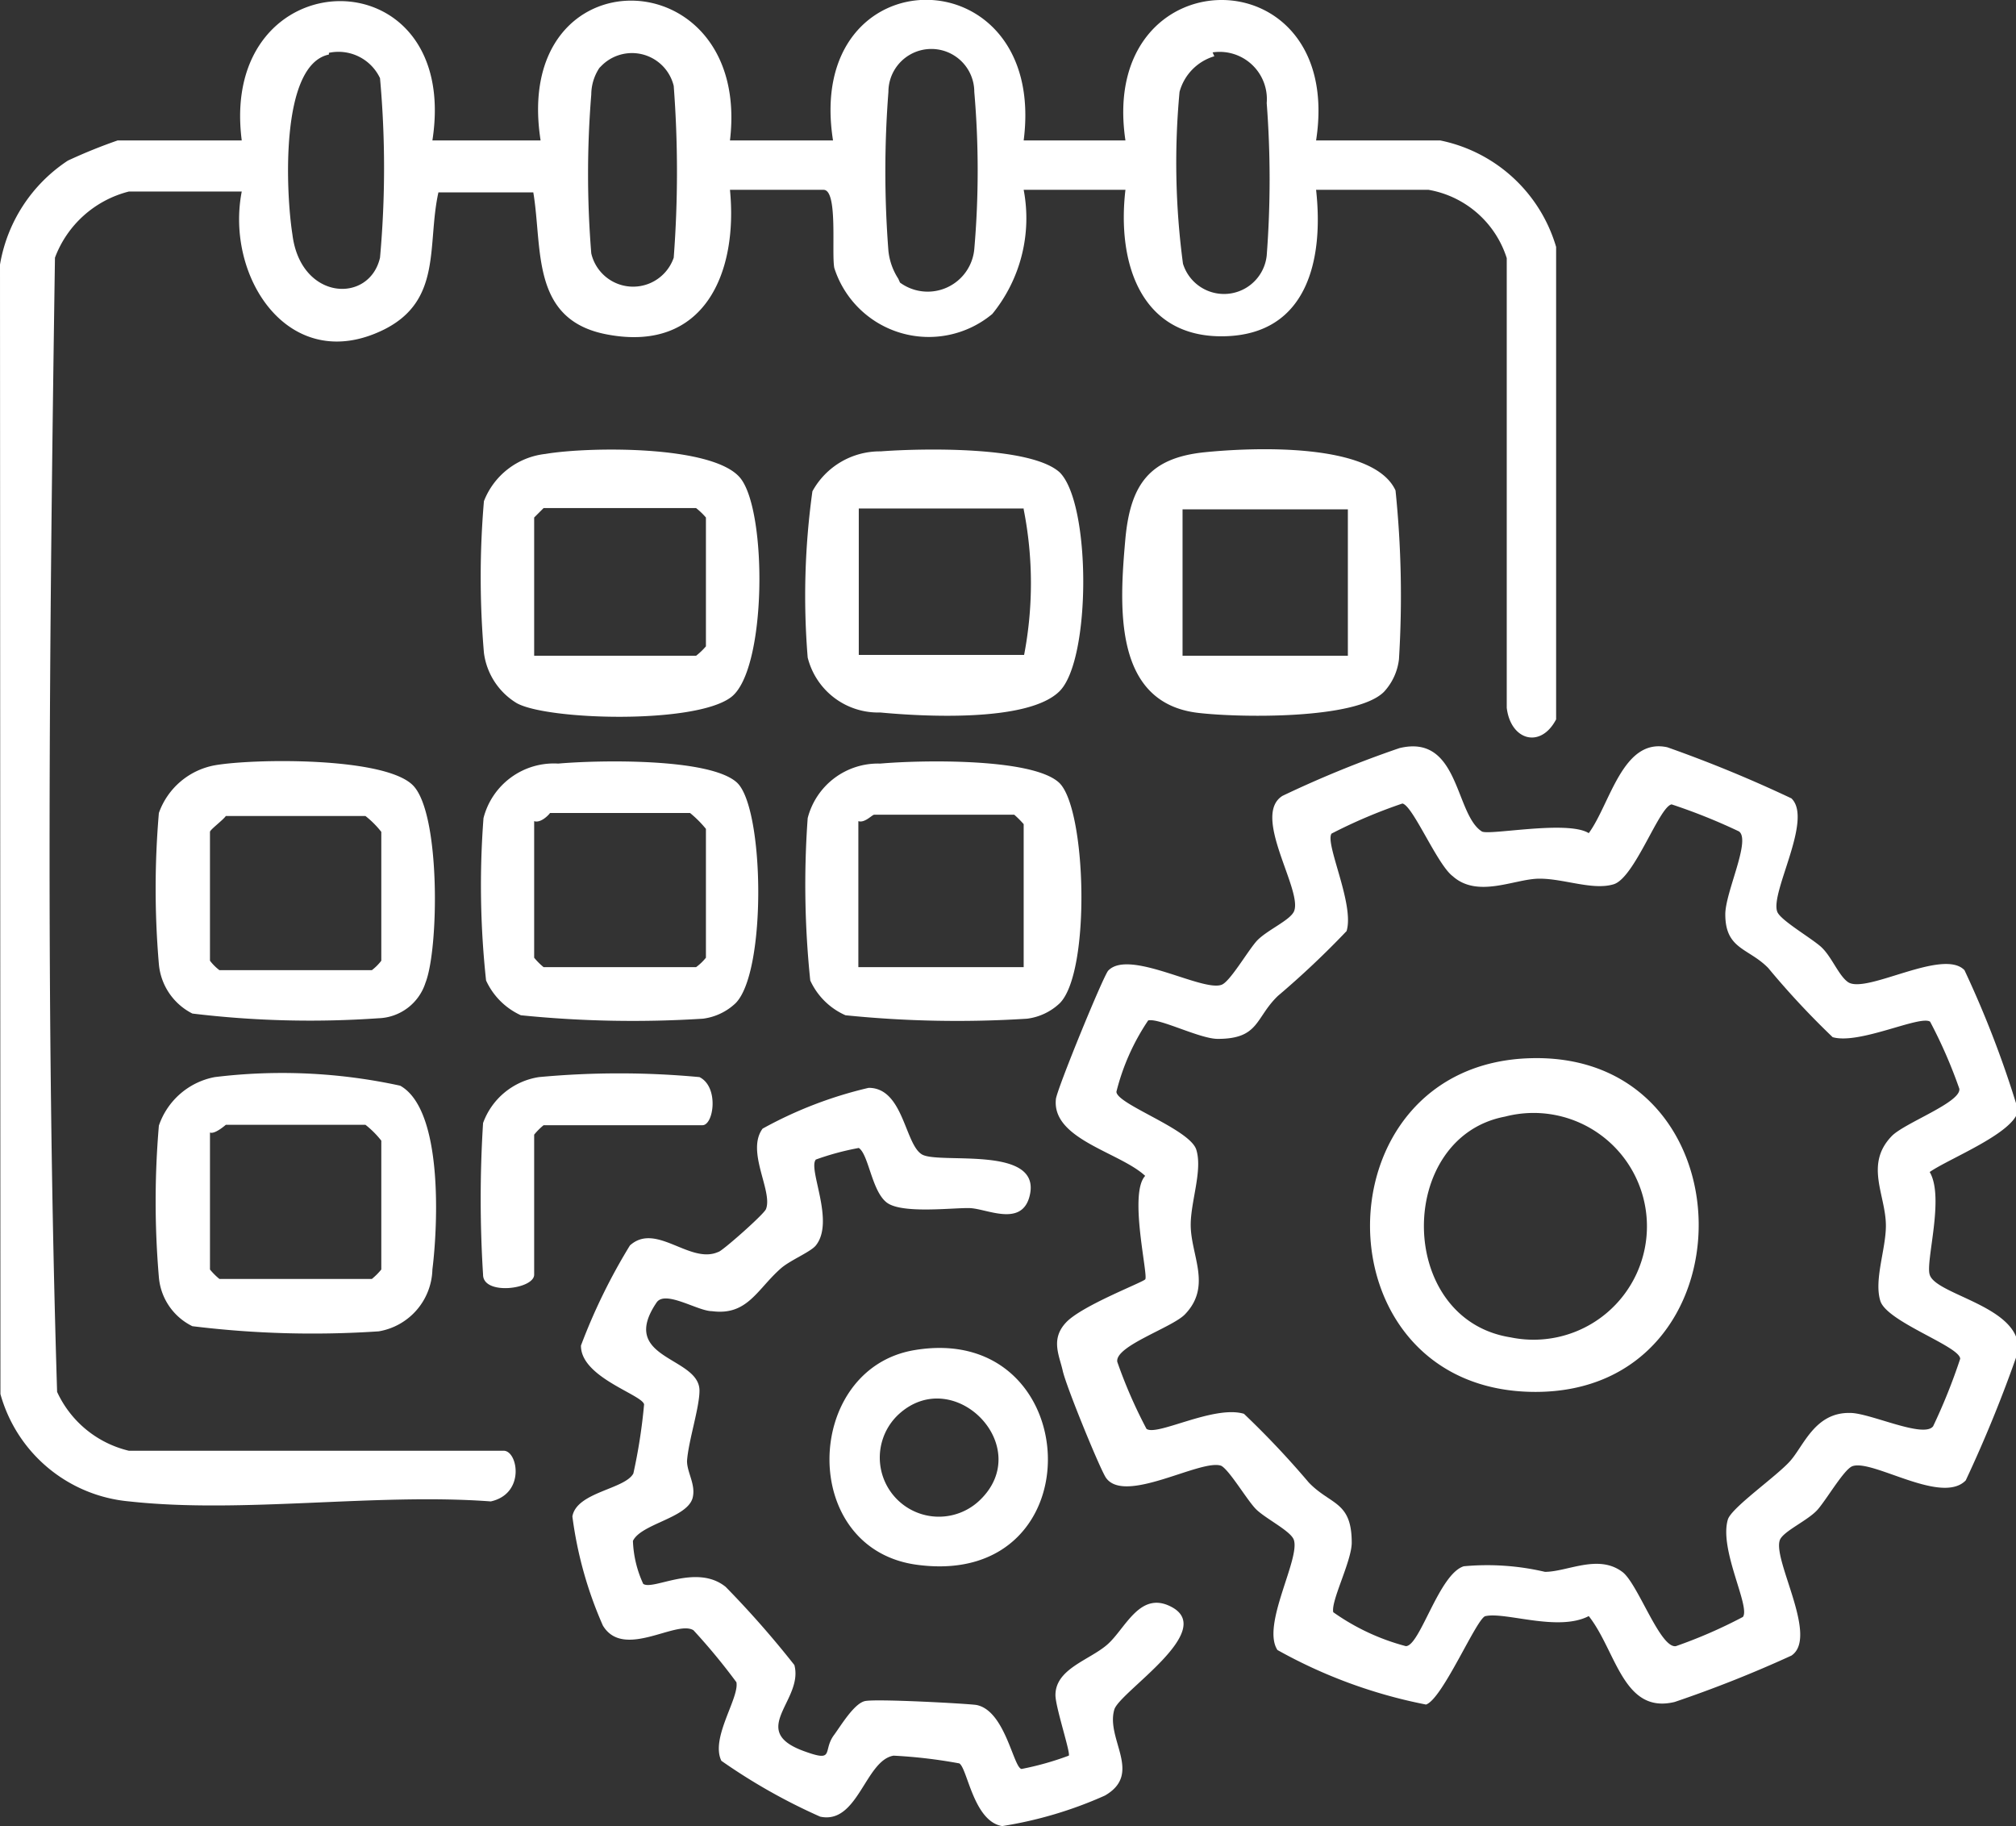
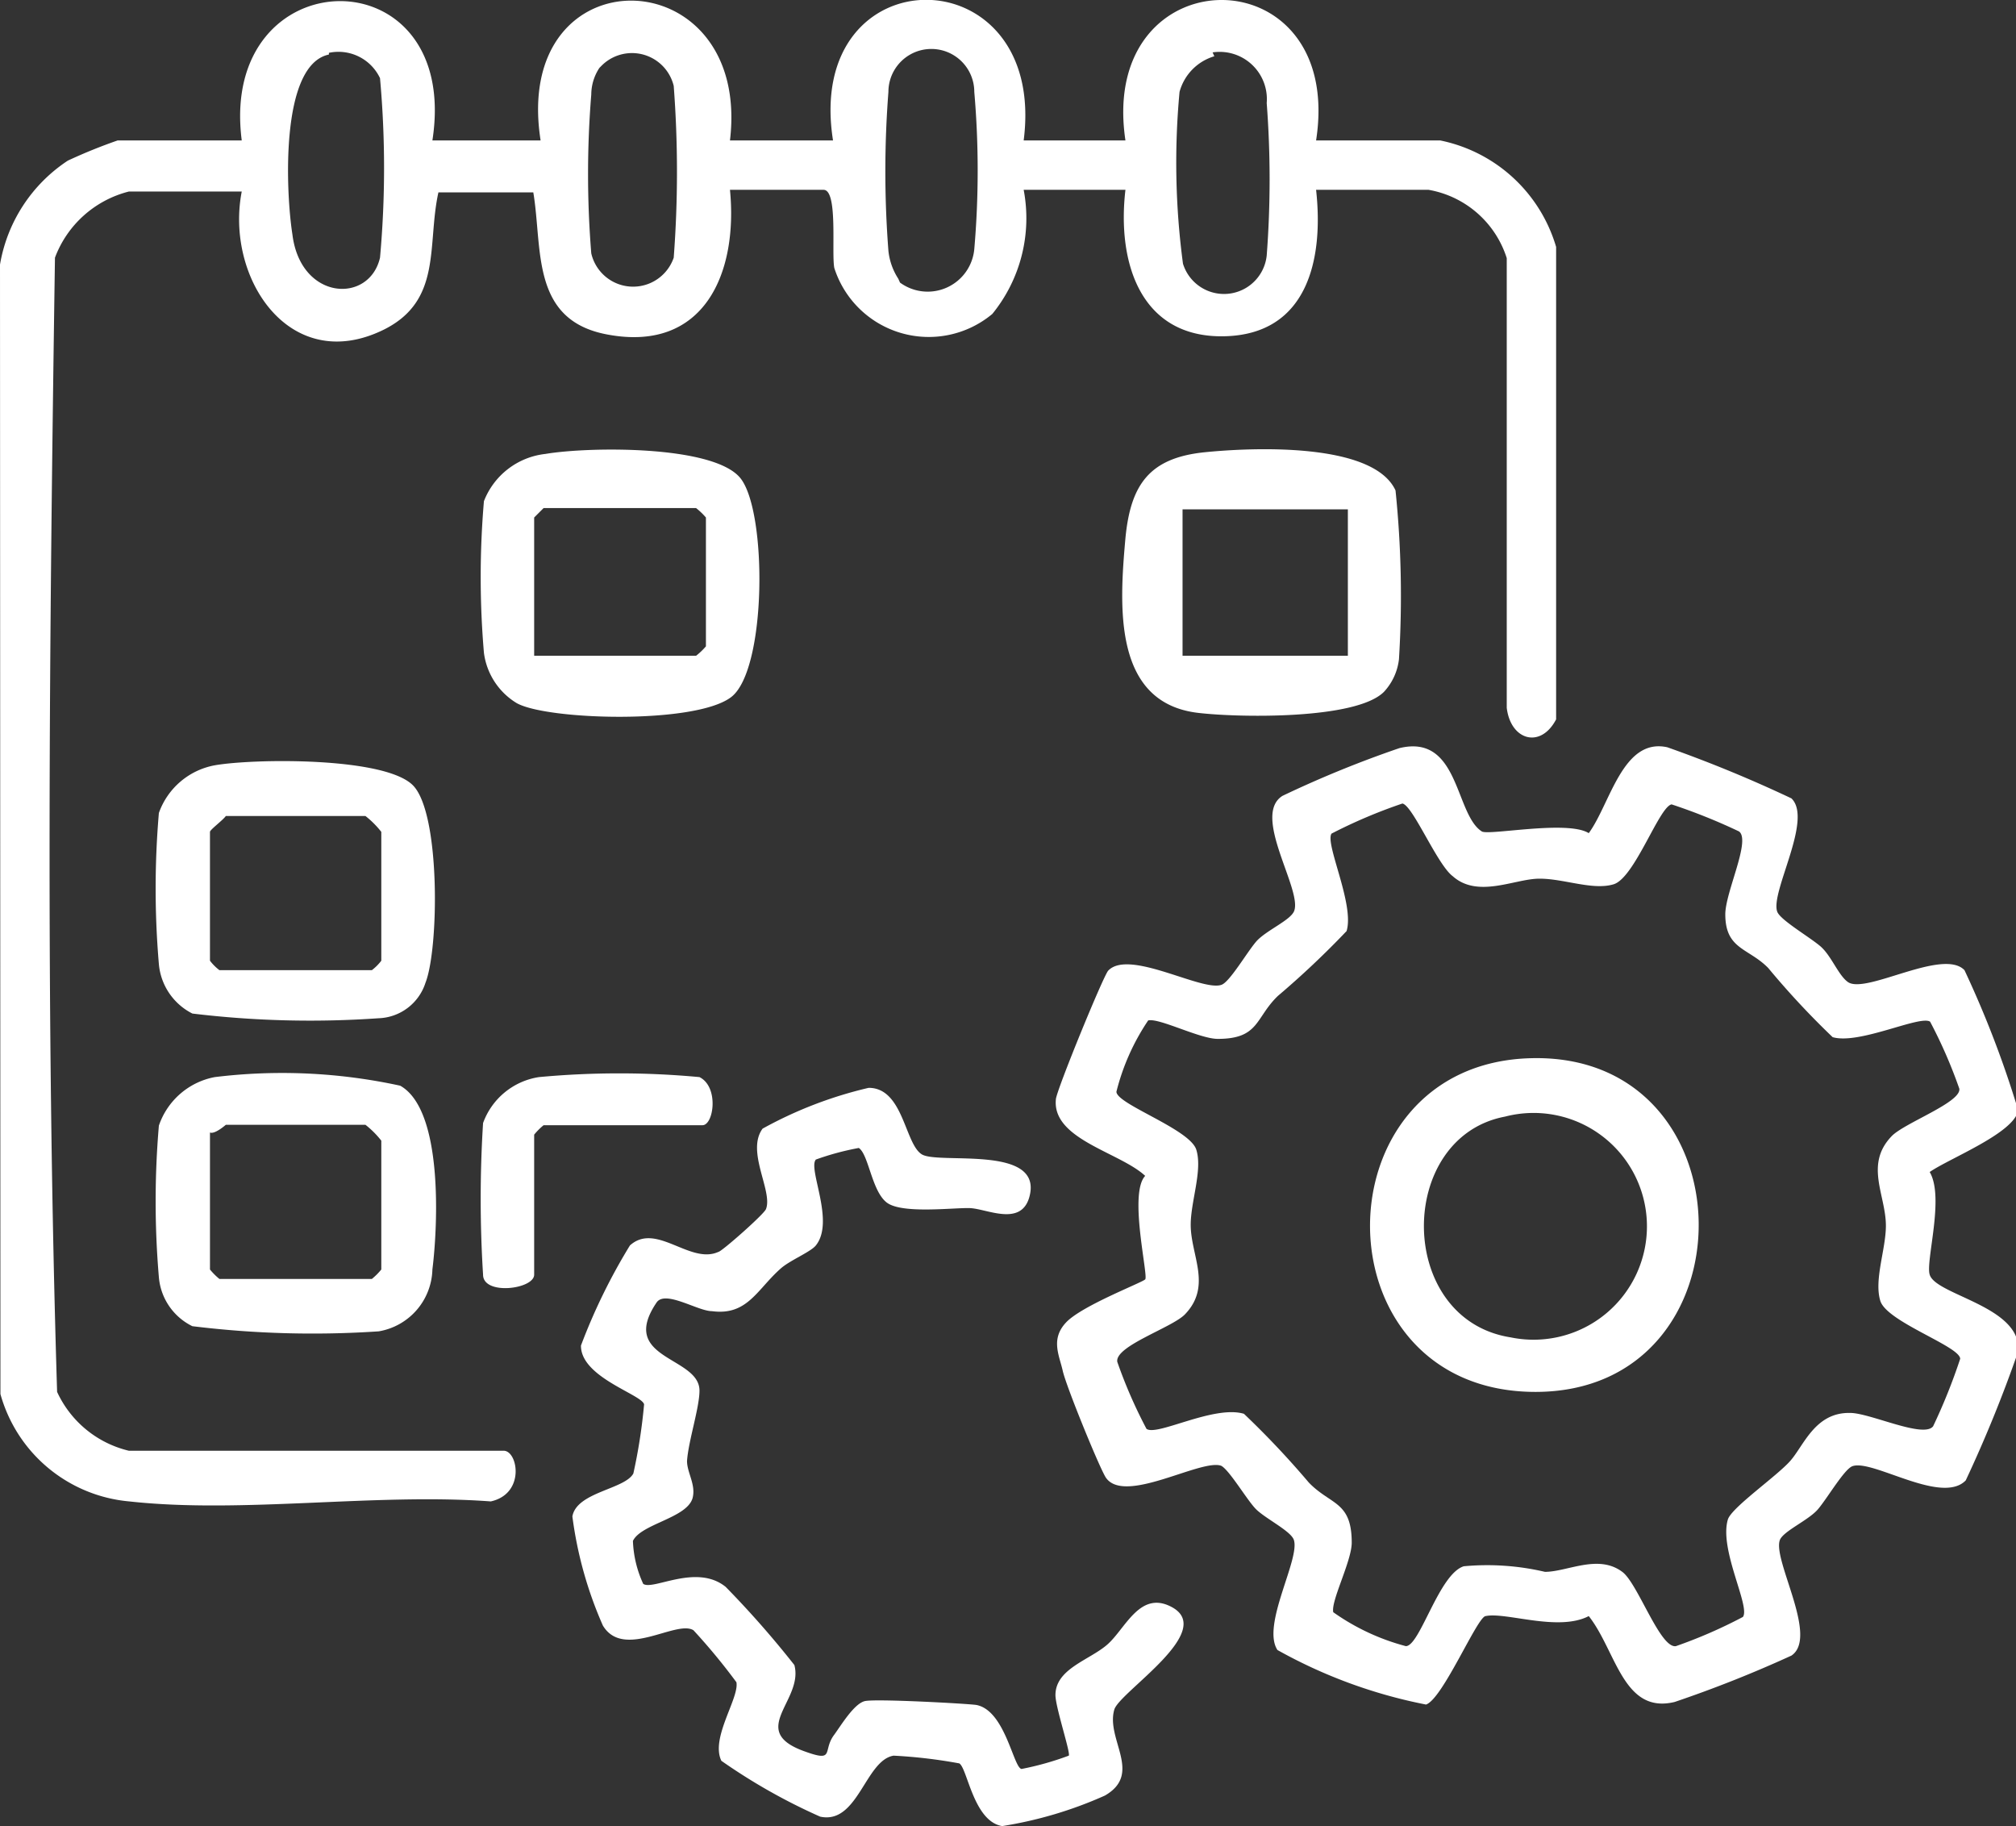
<svg xmlns="http://www.w3.org/2000/svg" viewBox="0 0 46.95 42.52">
  <rect x="0" y="0" width="46.95" height="42.52" fill="#333333" stroke="none" />
  <defs>
    <style>.cls-1{fill:#fff;}</style>
  </defs>
  <title>service7</title>
  <g id="Layer_2" data-name="Layer 2">
    <g id="Layer_1-2" data-name="Layer 1">
      <path class="cls-1" d="M10.07,3.27h2.52C11.9-1.14,17.51-1,17,3.27H19.4c-.69-4.37,5-4.36,4.44,0h2.37c-.65-4.34,5.12-4.38,4.44,0h2.89a3.55,3.55,0,0,1,2.7,2.48v11c-.36.69-1.06.49-1.15-.27l0-10.47a2.33,2.33,0,0,0-1.82-1.59H30.65c.18,1.62-.2,3.37-2.14,3.41s-2.5-1.7-2.3-3.41H23.84a3.53,3.53,0,0,1-.73,2.89,2.31,2.31,0,0,1-3.68-1.07c-.07-.36.09-1.82-.25-1.82H17c.19,1.94-.6,3.79-2.85,3.37-1.8-.33-1.51-2-1.73-3.31H10.21C9.94,5.7,10.31,7,8.93,7.68,6.74,8.75,5.24,6.46,5.63,4.46H3A2.49,2.49,0,0,0,1.28,6c-.13,8.77-.22,17.65.05,26.41A2.47,2.47,0,0,0,3,33.78h8.73c.33,0,.51,1-.3,1.18-2.68-.2-5.79.29-8.42,0a3.43,3.43,0,0,1-3-2.5L0,6.16A3.62,3.62,0,0,1,1.58,3.74a12.31,12.31,0,0,1,1.16-.47H5.63C5.08-1,10.75-1.11,10.07,3.27Zm-2.41-2c-1.15.24-1,3.24-.85,4.19C7,7,8.6,7.08,8.85,6a23.23,23.23,0,0,0,0-4.18A1.07,1.07,0,0,0,7.66,1.23Zm6.3.31a1.13,1.13,0,0,0-.19.62,22.84,22.84,0,0,0,0,3.7A1,1,0,0,0,15.69,6a26.44,26.44,0,0,0,0-4A1,1,0,0,0,14,1.54Zm7,5a1.09,1.09,0,0,0,1.73-.78,21.26,21.26,0,0,0,0-3.66,1,1,0,0,0-2,0,24,24,0,0,0,0,3.7A1.47,1.47,0,0,0,20.92,6.49Zm7.32-5.27a1.19,1.19,0,0,0-.81.83,17.75,17.75,0,0,0,.08,4,1,1,0,0,0,1.95-.19,23.34,23.34,0,0,0,0-3.55A1.1,1.1,0,0,0,28.24,1.22Z" />
      <path class="cls-1" d="M37,19.4c.5-.68.79-2.23,1.83-2a30.55,30.55,0,0,1,2.89,1.19c.51.49-.5,2.19-.33,2.64.07.19.74.58,1,.8s.42.68.65.84c.43.28,2.21-.8,2.71-.28A23.94,23.94,0,0,1,47,25.85c-.08.53-1.6,1.12-2.06,1.44.35.59-.1,2.08,0,2.39.14.48,2.16.74,2.06,1.79a31,31,0,0,1-1.22,3c-.56.58-2.17-.5-2.64-.33-.19.07-.58.74-.8,1s-.81.51-.89.72c-.17.47.91,2.26.27,2.69A28.4,28.4,0,0,1,39,39.63c-1.2.29-1.36-1.19-2-2-.71.37-1.93-.1-2.4,0-.19,0-1,1.93-1.39,2.06a11.67,11.67,0,0,1-3.46-1.27c-.38-.58.54-2.13.38-2.57-.08-.21-.68-.5-.89-.72s-.61-.9-.8-1c-.47-.17-2.26.92-2.69.27-.16-.26-.92-2.12-1-2.48s-.29-.74.08-1.13,1.76-.92,1.84-1-.39-2,0-2.41c-.59-.55-2.17-.85-2.08-1.78,0-.18,1.11-2.89,1.22-3,.49-.51,2.19.5,2.64.33.19-.07.58-.74.8-1s.81-.5.89-.72c.19-.5-1-2.23-.27-2.68a25.35,25.35,0,0,1,2.72-1.11c1.4-.34,1.29,1.54,1.92,1.94C34.67,19.46,36.51,19.09,37,19.4Zm-4.34-.69a12,12,0,0,0-1.65.7c-.16.23.54,1.65.35,2.27a20.59,20.59,0,0,1-1.6,1.51c-.53.51-.43,1-1.4,1-.42,0-1.36-.49-1.62-.43A5.23,5.23,0,0,0,26,25.42c0,.29,1.71.87,1.86,1.35s-.13,1.2-.13,1.75c0,.71.5,1.42-.13,2.08-.29.31-1.64.74-1.58,1.11a11.26,11.26,0,0,0,.68,1.56c.24.18,1.57-.56,2.27-.35a20.59,20.59,0,0,1,1.51,1.6c.51.53,1,.43,1,1.4,0,.43-.49,1.36-.43,1.62a5.23,5.23,0,0,0,1.69.79c.33,0,.77-1.68,1.35-1.86a5.91,5.91,0,0,1,1.89.13c.52,0,1.24-.42,1.8,0,.36.26.88,1.79,1.25,1.73a11.26,11.26,0,0,0,1.56-.68c.18-.24-.56-1.57-.35-2.27.09-.28,1.13-1,1.45-1.36s.58-1.14,1.4-1.12c.46,0,1.71.6,1.93.31a13.54,13.54,0,0,0,.63-1.57c0-.29-1.71-.86-1.86-1.35s.13-1.2.13-1.75c0-.71-.5-1.42.13-2.08.29-.31,1.63-.79,1.58-1.11a11.26,11.26,0,0,0-.68-1.56c-.23-.16-1.65.54-2.27.36a19.19,19.19,0,0,1-1.5-1.61c-.46-.47-1-.43-1-1.25,0-.52.6-1.72.32-1.93a13.54,13.54,0,0,0-1.57-.63c-.29.05-.86,1.71-1.35,1.86s-1.18-.14-1.75-.13-1.42.46-2-.06C33.47,20.13,32.9,18.75,32.66,18.71Z" />
      <path class="cls-1" d="M19,27c-.19.22.45,1.44,0,2-.12.15-.59.34-.81.53-.56.49-.78,1.11-1.61,1-.33,0-1.09-.5-1.29-.2-.9,1.33,1,1.25,1,2.05,0,.4-.26,1.18-.29,1.64,0,.27.21.55.13.86-.13.47-1.2.6-1.39,1a2.6,2.6,0,0,0,.24,1c.23.16,1.24-.48,1.92.07a22.41,22.41,0,0,1,1.6,1.82c.22.82-1.09,1.52.21,2,.76.28.43,0,.72-.38.16-.22.46-.72.71-.78s2.42.06,2.6.09c.67.13.86,1.46,1.05,1.49a6.9,6.9,0,0,0,1.1-.31c.05-.05-.31-1.13-.31-1.41,0-.61.78-.81,1.2-1.17s.75-1.25,1.47-.9c1.14.55-1.19,2-1.3,2.41-.2.69.67,1.49-.22,2a9.44,9.44,0,0,1-2.39.71c-.67-.11-.81-1.35-1-1.46a11.68,11.68,0,0,0-1.53-.18c-.66.11-.83,1.61-1.71,1.42A13.66,13.66,0,0,1,16.8,41c-.26-.53.42-1.46.35-1.83a14.38,14.38,0,0,0-1-1.21c-.4-.25-1.63.69-2.11-.11a9.21,9.21,0,0,1-.71-2.54c.1-.57,1.22-.63,1.42-1A12.69,12.69,0,0,0,15,32.7c-.05-.23-1.48-.63-1.47-1.37A13.69,13.69,0,0,1,14.67,29c.61-.55,1.4.45,2.06.15.07,0,1.08-.89,1.11-1,.16-.42-.47-1.34-.08-1.87a9.6,9.6,0,0,1,2.47-.95c.81,0,.84,1.31,1.24,1.55s2.85-.24,2.5,1c-.2.69-1,.26-1.39.25S21,28.27,20.65,28s-.42-1.12-.65-1.27A6.3,6.3,0,0,0,19,27Z" />
      <path class="cls-1" d="M32.23,16.11c-.65.65-3.38.6-4.32.49-2-.23-1.84-2.5-1.7-4.07.12-1.25.56-1.87,1.85-2,1.09-.11,3.92-.24,4.44.89a24,24,0,0,1,.08,3.93A1.34,1.34,0,0,1,32.23,16.11Zm-.84-4.25H27.54v3.41h3.85Z" />
      <path class="cls-1" d="M12.7,10.57c1-.17,3.91-.21,4.54.56s.62,4.46-.21,5.1-4.3.54-5,.14a1.61,1.61,0,0,1-.76-1.17,20.74,20.74,0,0,1,0-3.53A1.74,1.74,0,0,1,12.7,10.57Zm-.26,4.7h3.77a1.61,1.61,0,0,0,.23-.22v-3a1.61,1.61,0,0,0-.23-.22H12.66l-.22.22Z" />
-       <path class="cls-1" d="M24.68,11c.73.73.73,4.35,0,5.09s-3.23.59-4.18.5a1.69,1.69,0,0,1-1.69-1.28,17.66,17.66,0,0,1,.11-3.87,1.79,1.79,0,0,1,1.59-.93C21.44,10.44,24,10.38,24.68,11Zm-.84.84H20v3.41h3.85A8.85,8.85,0,0,0,23.84,11.86Z" />
-       <path class="cls-1" d="M24.68,23.36a1.35,1.35,0,0,1-.76.36,25.7,25.7,0,0,1-4.23-.08,1.62,1.62,0,0,1-.82-.81,21.55,21.55,0,0,1-.06-3.78,1.69,1.69,0,0,1,1.69-1.27c.9-.08,3.52-.14,4.16.44S25.41,22.63,24.68,23.36Zm-.84-.84V19.19a2.28,2.28,0,0,0-.22-.22H20.36c-.05,0-.22.2-.37.15v3.4Z" />
      <path class="cls-1" d="M5,25.08a12.91,12.91,0,0,1,4.32.2c1,.56.88,3.24.75,4.28A1.5,1.5,0,0,1,8.82,31a22.94,22.94,0,0,1-4.34-.12,1.4,1.4,0,0,1-.78-1.14,20.75,20.75,0,0,1,0-3.53A1.71,1.71,0,0,1,5,25.08Zm-.11,1.29v3.19a1.52,1.52,0,0,0,.22.22H8.66a1.52,1.52,0,0,0,.22-.22v-3a2.16,2.16,0,0,0-.37-.37H5.26S5,26.42,4.89,26.37Z" />
      <path class="cls-1" d="M5,17.82c.91-.16,4-.2,4.63.48s.59,3.79.28,4.58a1.19,1.19,0,0,1-1.1.83,22.84,22.84,0,0,1-4.33-.11,1.43,1.43,0,0,1-.78-1.15,20.62,20.62,0,0,1,0-3.52A1.71,1.71,0,0,1,5,17.82ZM5.26,19c-.07.1-.37.32-.37.37v3a1.15,1.15,0,0,0,.22.22H8.66a1.15,1.15,0,0,0,.22-.22v-3A2.16,2.16,0,0,0,8.51,19Z" />
-       <path class="cls-1" d="M17.13,23.36a1.35,1.35,0,0,1-.76.36,25.85,25.85,0,0,1-4.24-.08,1.64,1.64,0,0,1-.81-.81,20.63,20.63,0,0,1-.06-3.78A1.69,1.69,0,0,1,13,17.78c.9-.08,3.52-.14,4.16.44S17.86,22.63,17.13,23.36Zm-4.69-4.24V22.3a1.52,1.52,0,0,0,.22.22h3.55a1.2,1.2,0,0,0,.23-.22v-3a2.59,2.59,0,0,0-.37-.37H12.81C12.76,19,12.58,19.17,12.44,19.12Z" />
-       <path class="cls-1" d="M21.28,31.44c4-.69,4.29,5.53.11,5C18.59,36.1,18.7,31.89,21.28,31.44Zm-.36,1.5a1.36,1.36,0,1,0,1.89,2C24.13,33.69,22.21,31.74,20.92,32.94Z" />
      <path class="cls-1" d="M11.25,26.15a1.65,1.65,0,0,1,1.3-1.07,20.17,20.17,0,0,1,3.74,0c.46.23.33,1.12.07,1.12h-3.7a1.52,1.52,0,0,0-.22.22v3.26c0,.34-1.19.49-1.19,0A28.17,28.17,0,0,1,11.25,26.15Z" />
      <path class="cls-1" d="M35.65,24.64c5.16-.14,5.23,7.77.11,7.77S30.64,24.77,35.65,24.64ZM35.05,26c-2.54.48-2.54,4.72.13,5.14A2.64,2.64,0,1,0,35.05,26Z" />
    </g>
  </g>
</svg>